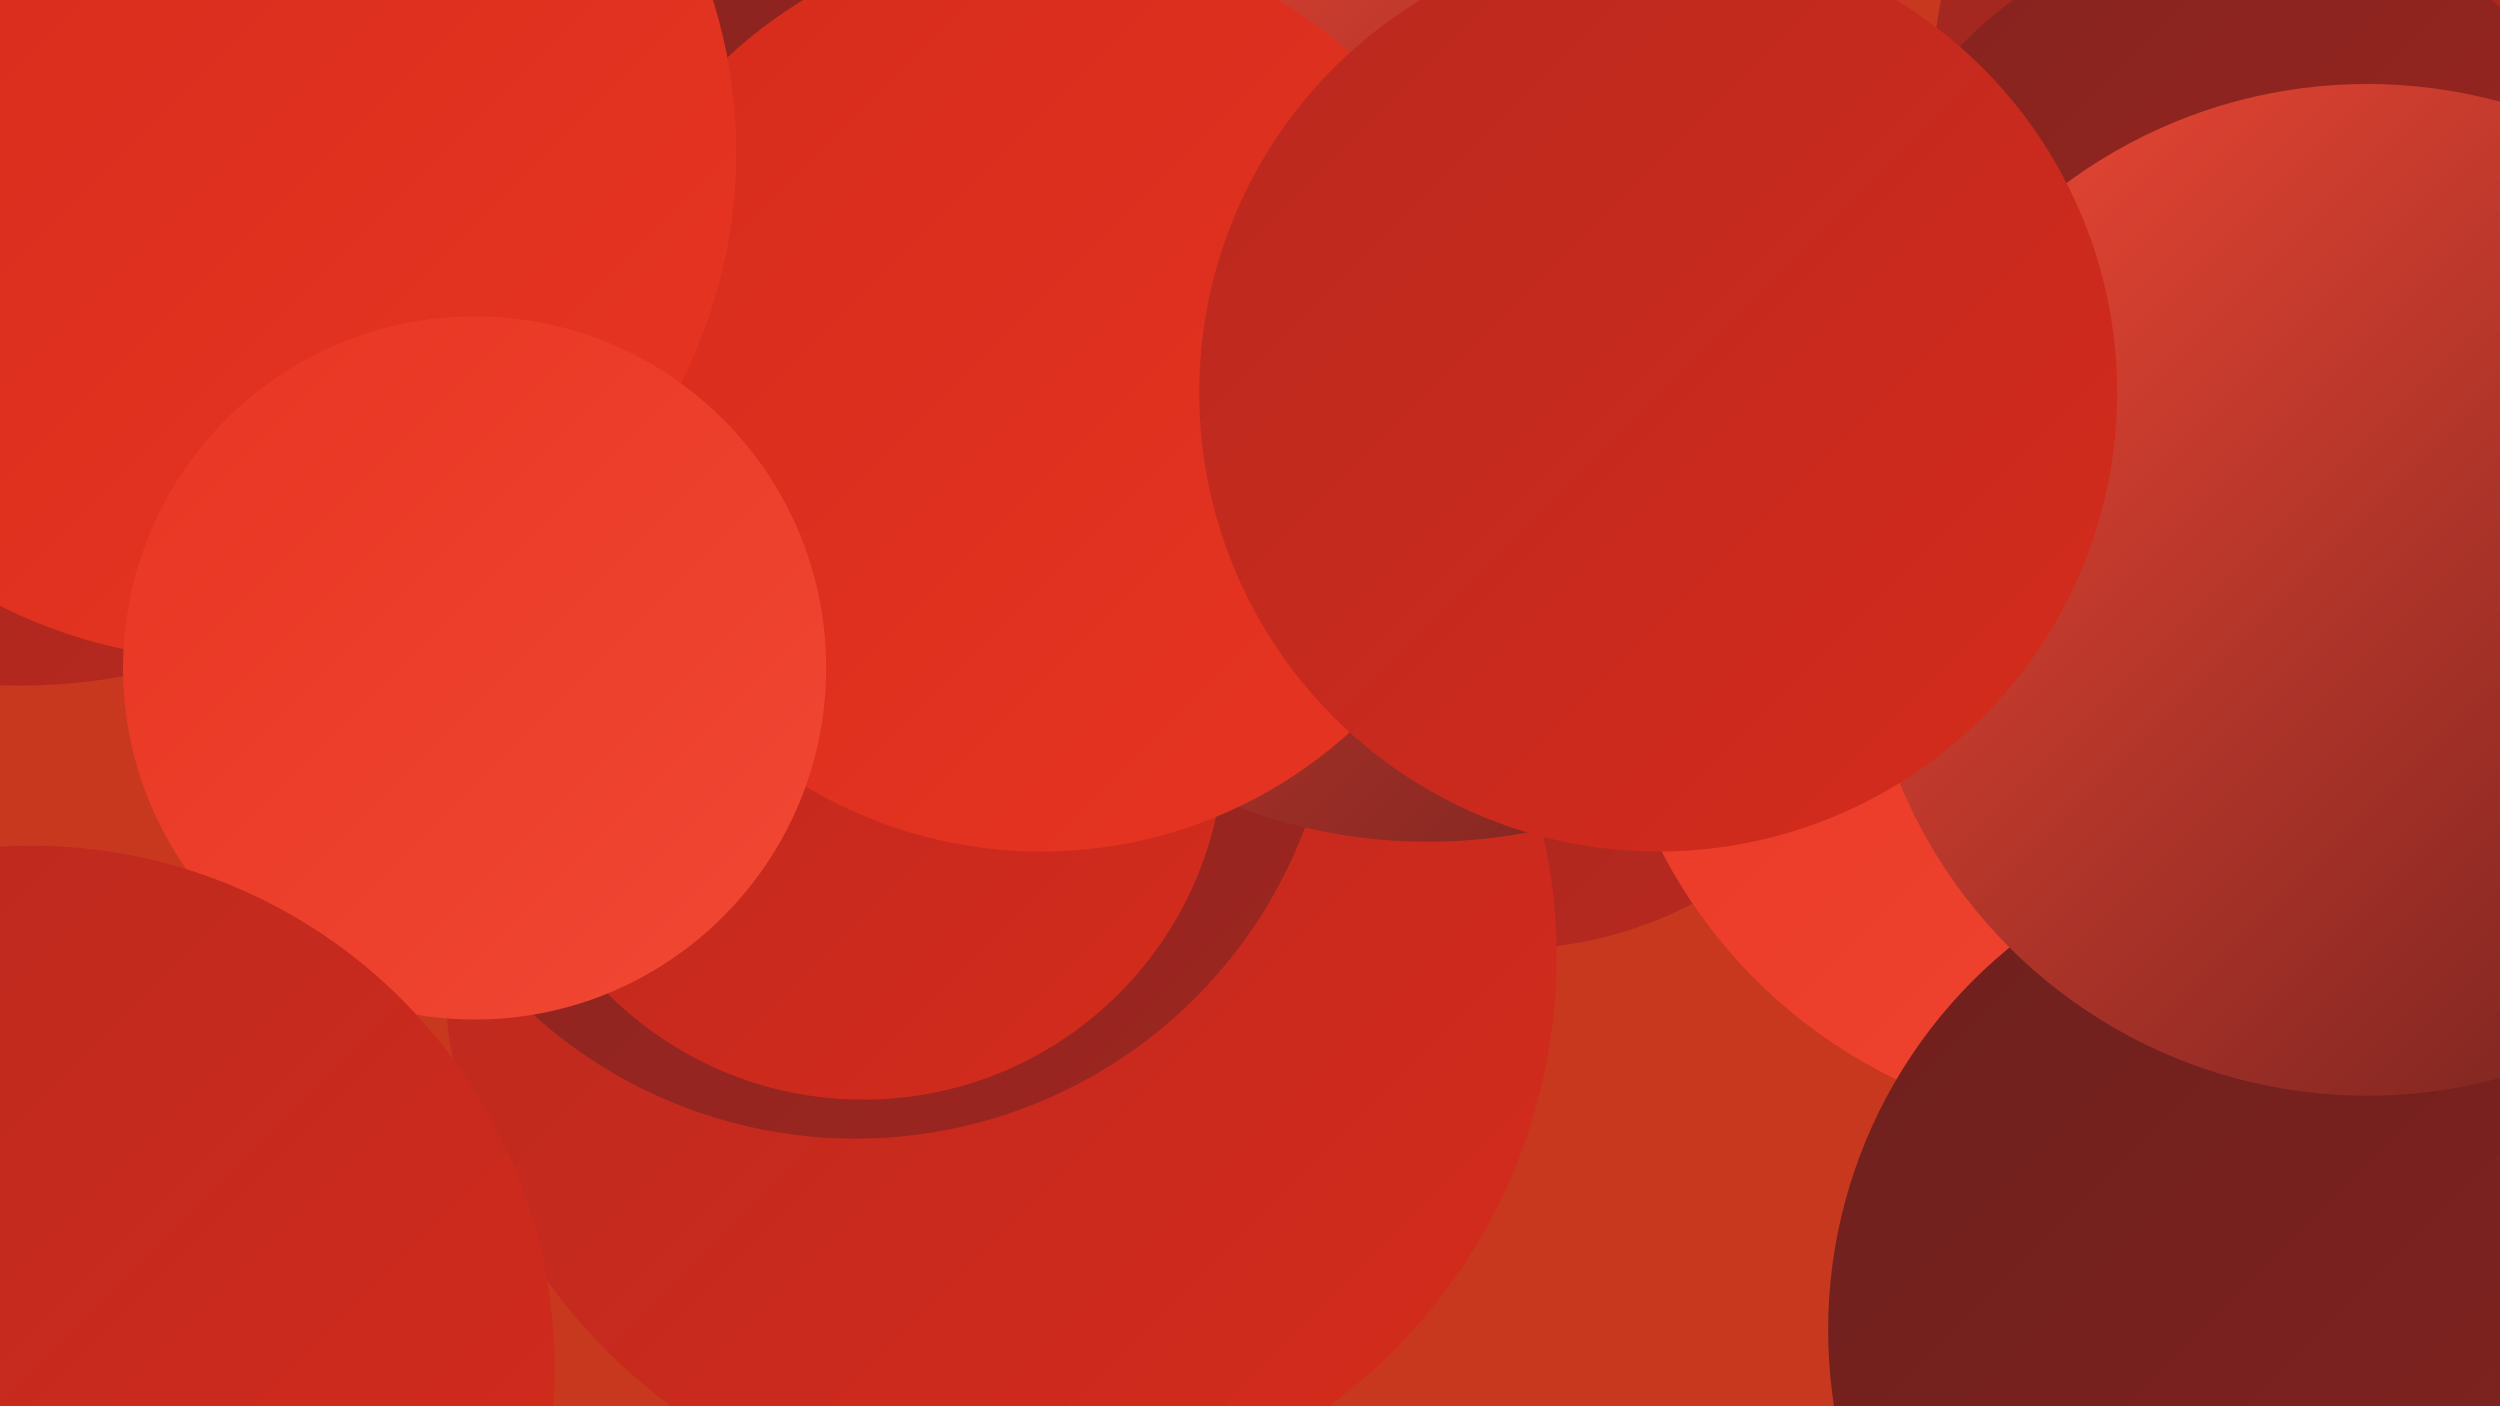
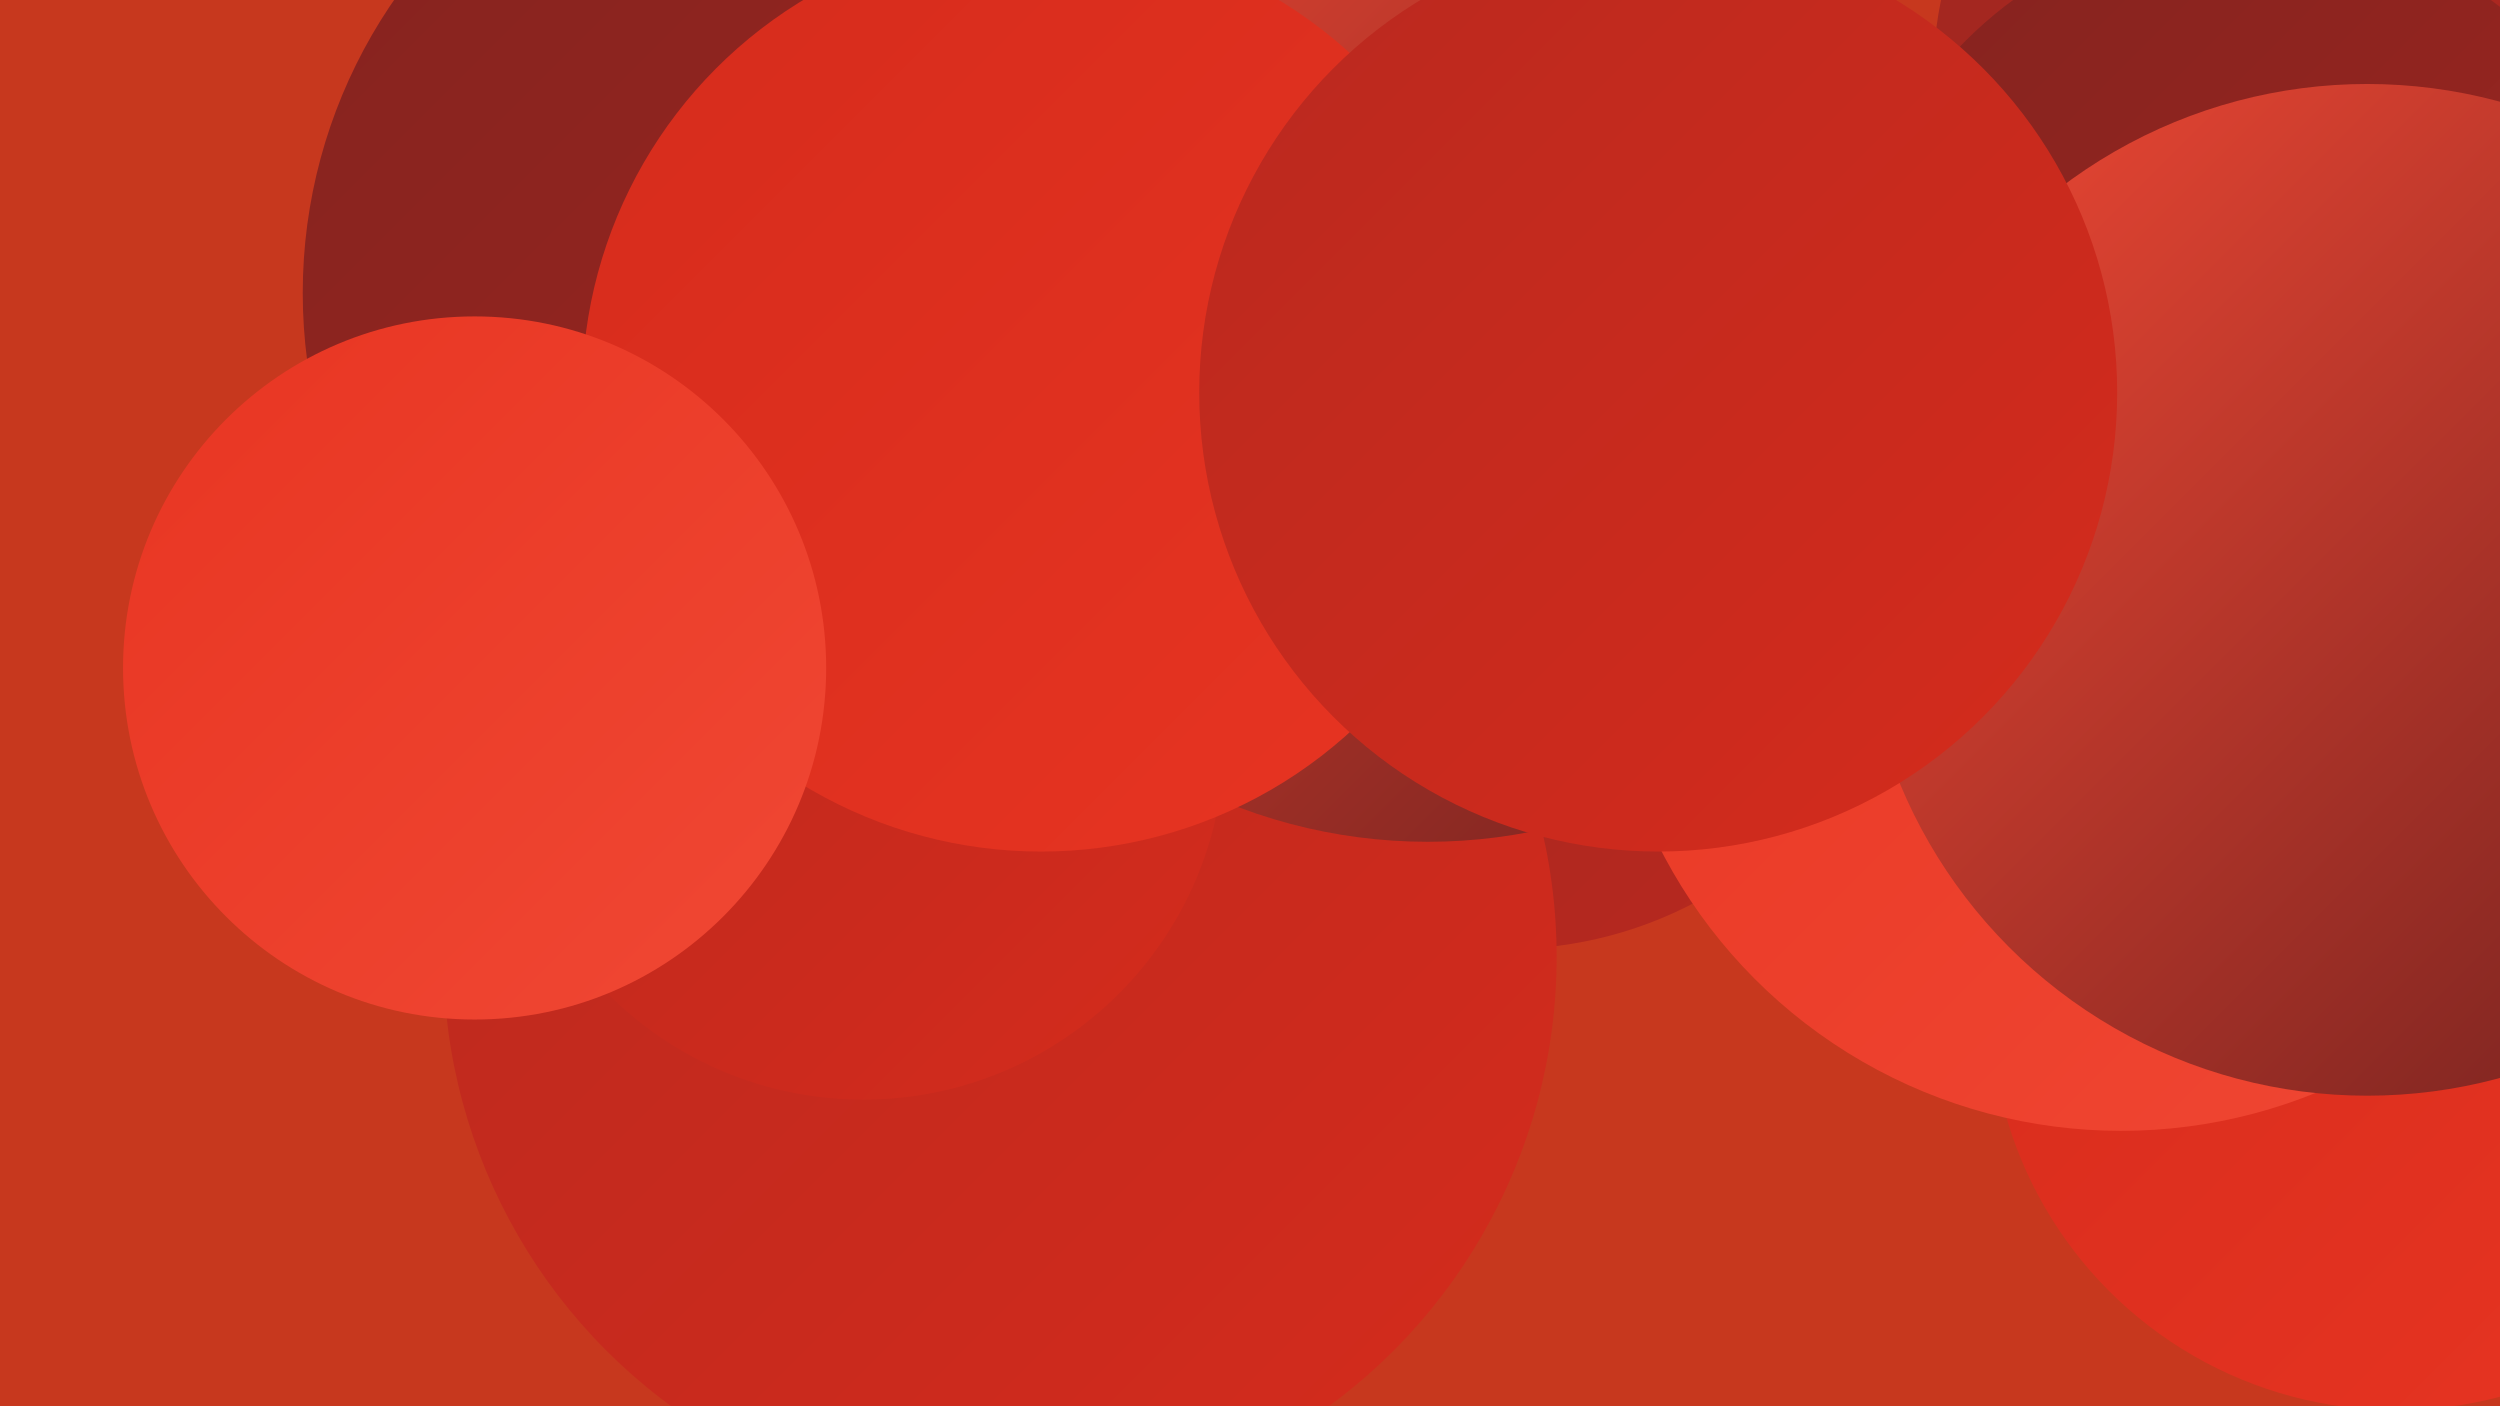
<svg xmlns="http://www.w3.org/2000/svg" width="1280" height="720">
  <defs>
    <linearGradient id="grad0" x1="0%" y1="0%" x2="100%" y2="100%">
      <stop offset="0%" style="stop-color:#6d201e;stop-opacity:1" />
      <stop offset="100%" style="stop-color:#85231f;stop-opacity:1" />
    </linearGradient>
    <linearGradient id="grad1" x1="0%" y1="0%" x2="100%" y2="100%">
      <stop offset="0%" style="stop-color:#85231f;stop-opacity:1" />
      <stop offset="100%" style="stop-color:#9e2620;stop-opacity:1" />
    </linearGradient>
    <linearGradient id="grad2" x1="0%" y1="0%" x2="100%" y2="100%">
      <stop offset="0%" style="stop-color:#9e2620;stop-opacity:1" />
      <stop offset="100%" style="stop-color:#b9291f;stop-opacity:1" />
    </linearGradient>
    <linearGradient id="grad3" x1="0%" y1="0%" x2="100%" y2="100%">
      <stop offset="0%" style="stop-color:#b9291f;stop-opacity:1" />
      <stop offset="100%" style="stop-color:#d52b1c;stop-opacity:1" />
    </linearGradient>
    <linearGradient id="grad4" x1="0%" y1="0%" x2="100%" y2="100%">
      <stop offset="0%" style="stop-color:#d52b1c;stop-opacity:1" />
      <stop offset="100%" style="stop-color:#e83522;stop-opacity:1" />
    </linearGradient>
    <linearGradient id="grad5" x1="0%" y1="0%" x2="100%" y2="100%">
      <stop offset="0%" style="stop-color:#e83522;stop-opacity:1" />
      <stop offset="100%" style="stop-color:#f04834;stop-opacity:1" />
    </linearGradient>
    <linearGradient id="grad6" x1="0%" y1="0%" x2="100%" y2="100%">
      <stop offset="0%" style="stop-color:#f04834;stop-opacity:1" />
      <stop offset="100%" style="stop-color:#6d201e;stop-opacity:1" />
    </linearGradient>
  </defs>
  <rect width="1280" height="720" fill="#c7381e" />
  <circle cx="1227" cy="514" r="208" fill="url(#grad4)" />
  <circle cx="573" cy="90" r="195" fill="url(#grad4)" />
  <circle cx="651" cy="230" r="282" fill="url(#grad5)" />
  <circle cx="771" cy="278" r="208" fill="url(#grad2)" />
  <circle cx="512" cy="490" r="285" fill="url(#grad3)" />
-   <circle cx="11" cy="64" r="287" fill="url(#grad2)" />
  <circle cx="1086" cy="314" r="265" fill="url(#grad5)" />
  <circle cx="419" cy="150" r="264" fill="url(#grad1)" />
-   <circle cx="438" cy="337" r="246" fill="url(#grad1)" />
  <circle cx="731" cy="157" r="274" fill="url(#grad6)" />
-   <circle cx="1189" cy="681" r="253" fill="url(#grad0)" />
  <circle cx="442" cy="378" r="185" fill="url(#grad3)" />
  <circle cx="1242" cy="49" r="253" fill="url(#grad2)" />
  <circle cx="533" cy="201" r="235" fill="url(#grad4)" />
-   <circle cx="117" cy="78" r="260" fill="url(#grad4)" />
  <circle cx="243" cy="342" r="180" fill="url(#grad5)" />
  <circle cx="1153" cy="167" r="207" fill="url(#grad1)" />
-   <circle cx="16" cy="701" r="268" fill="url(#grad3)" />
  <circle cx="1212" cy="302" r="259" fill="url(#grad6)" />
  <circle cx="849" cy="201" r="235" fill="url(#grad3)" />
</svg>